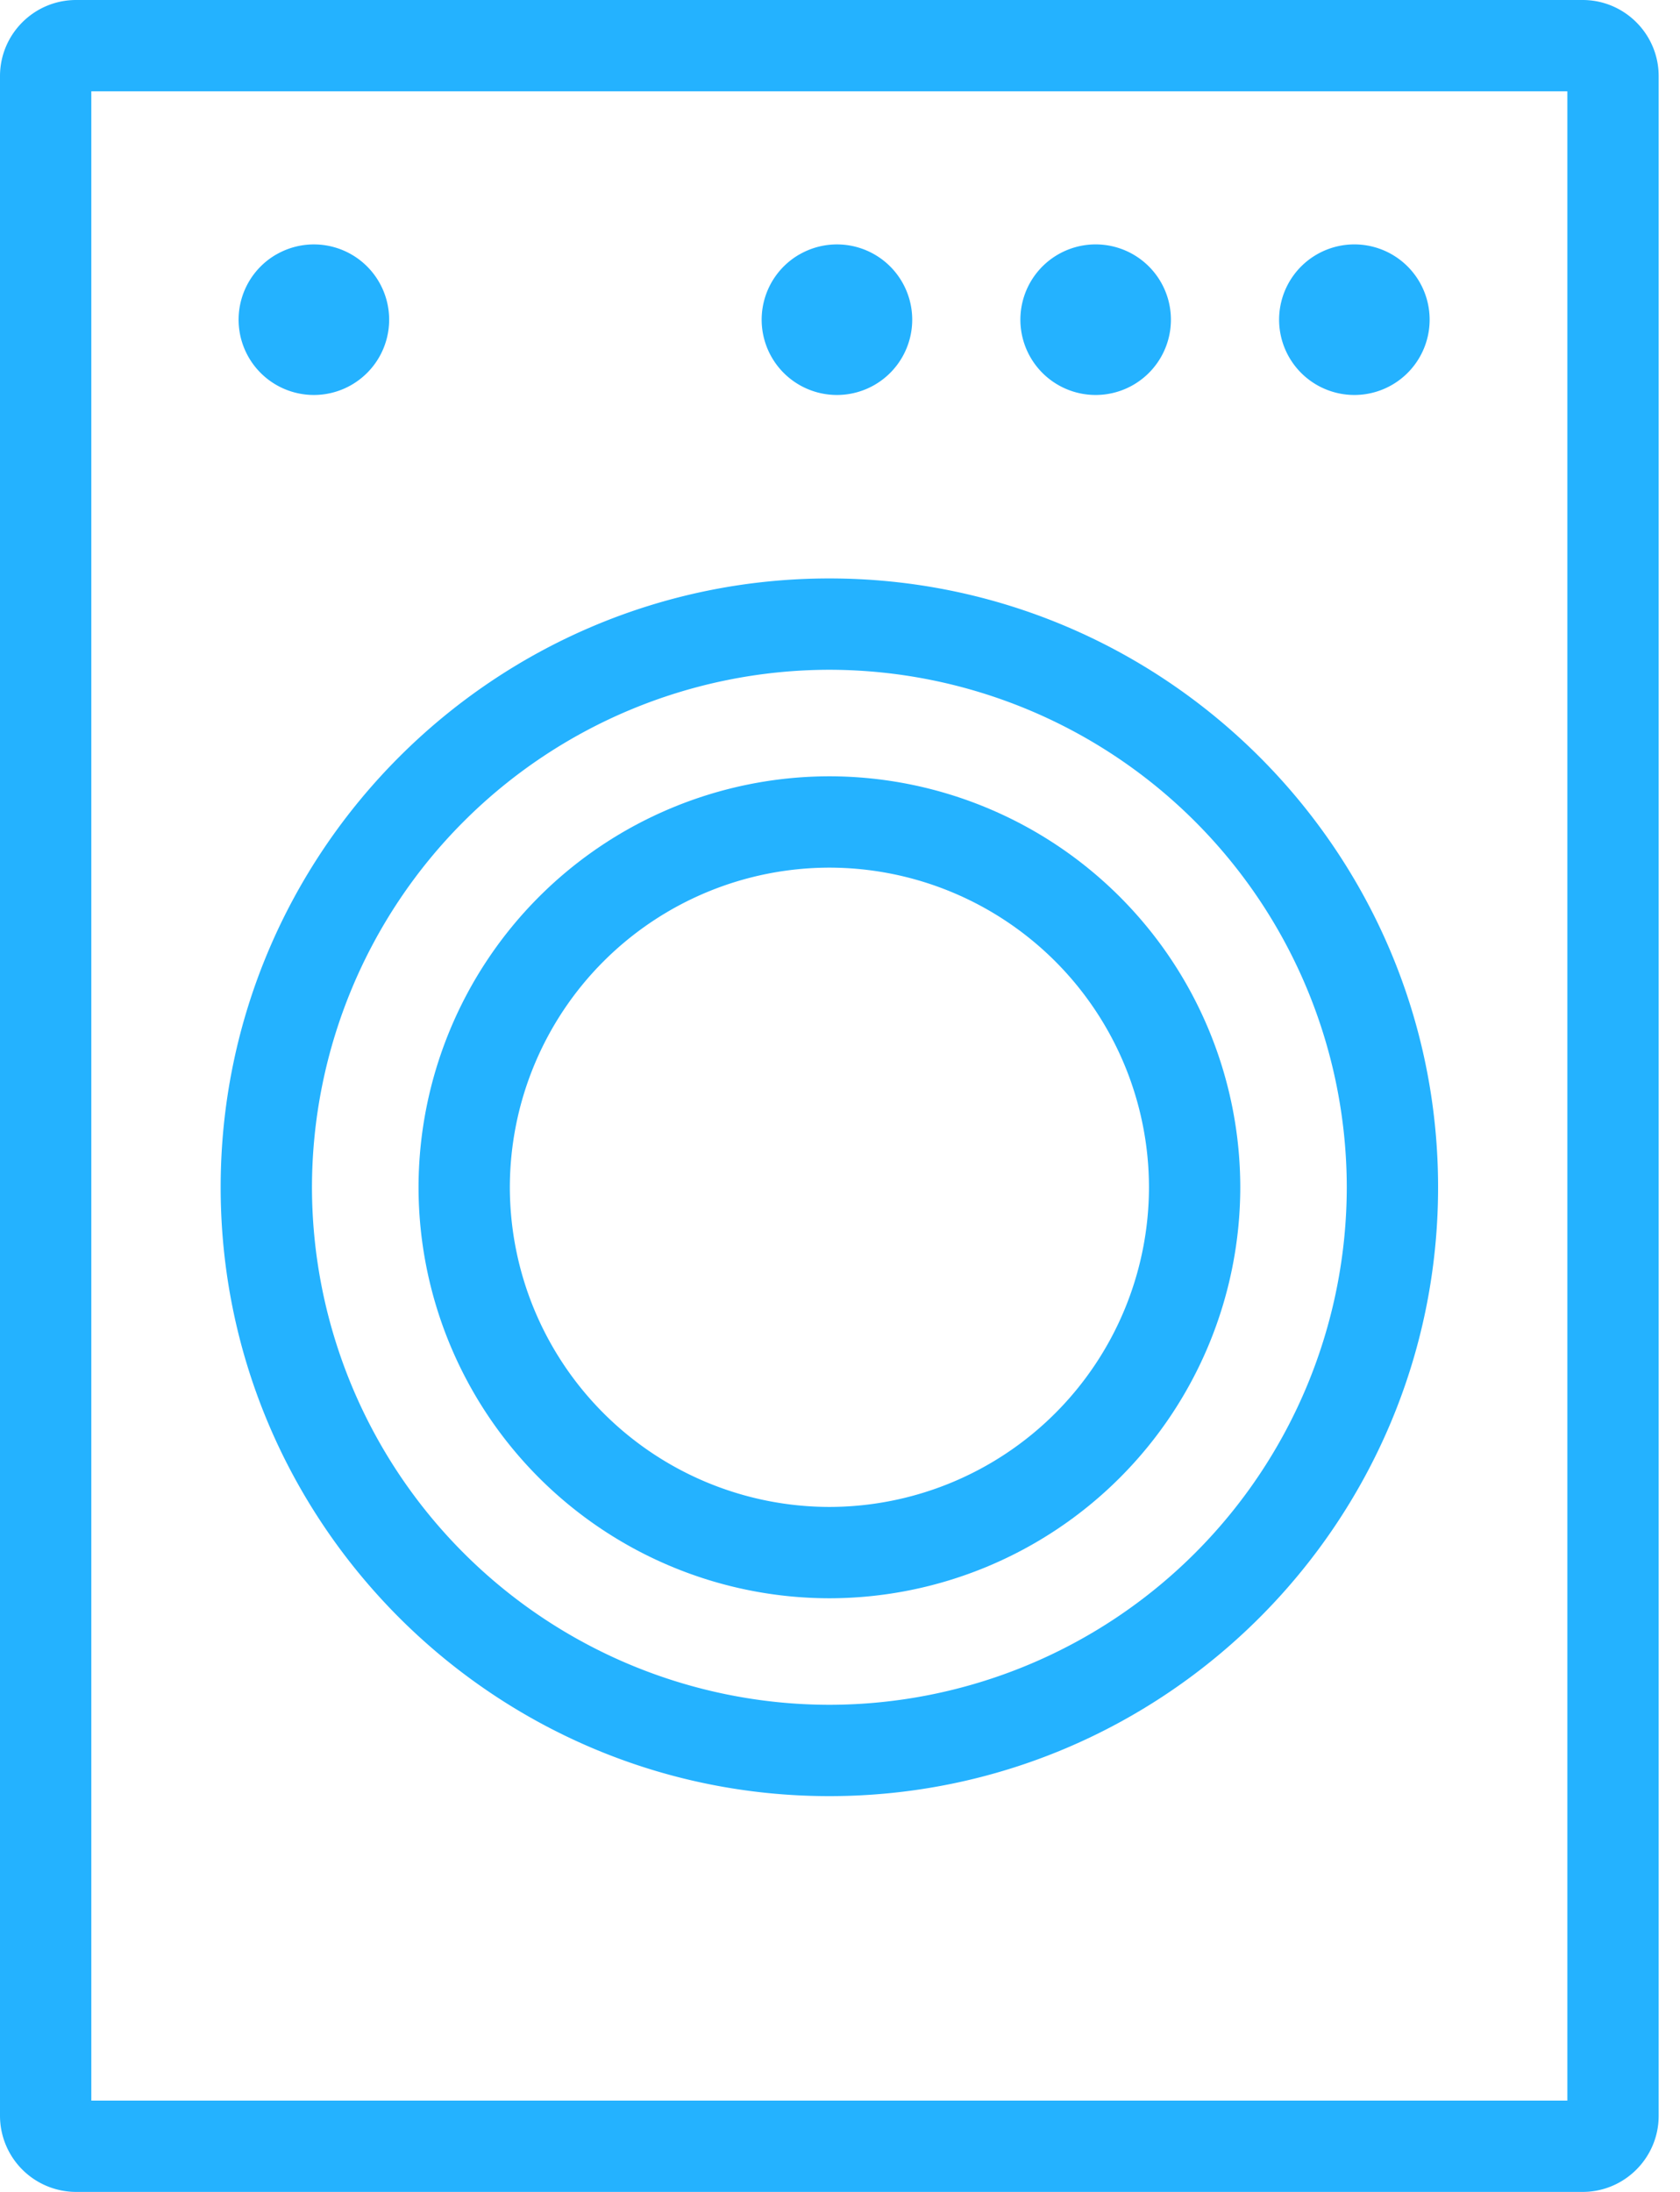
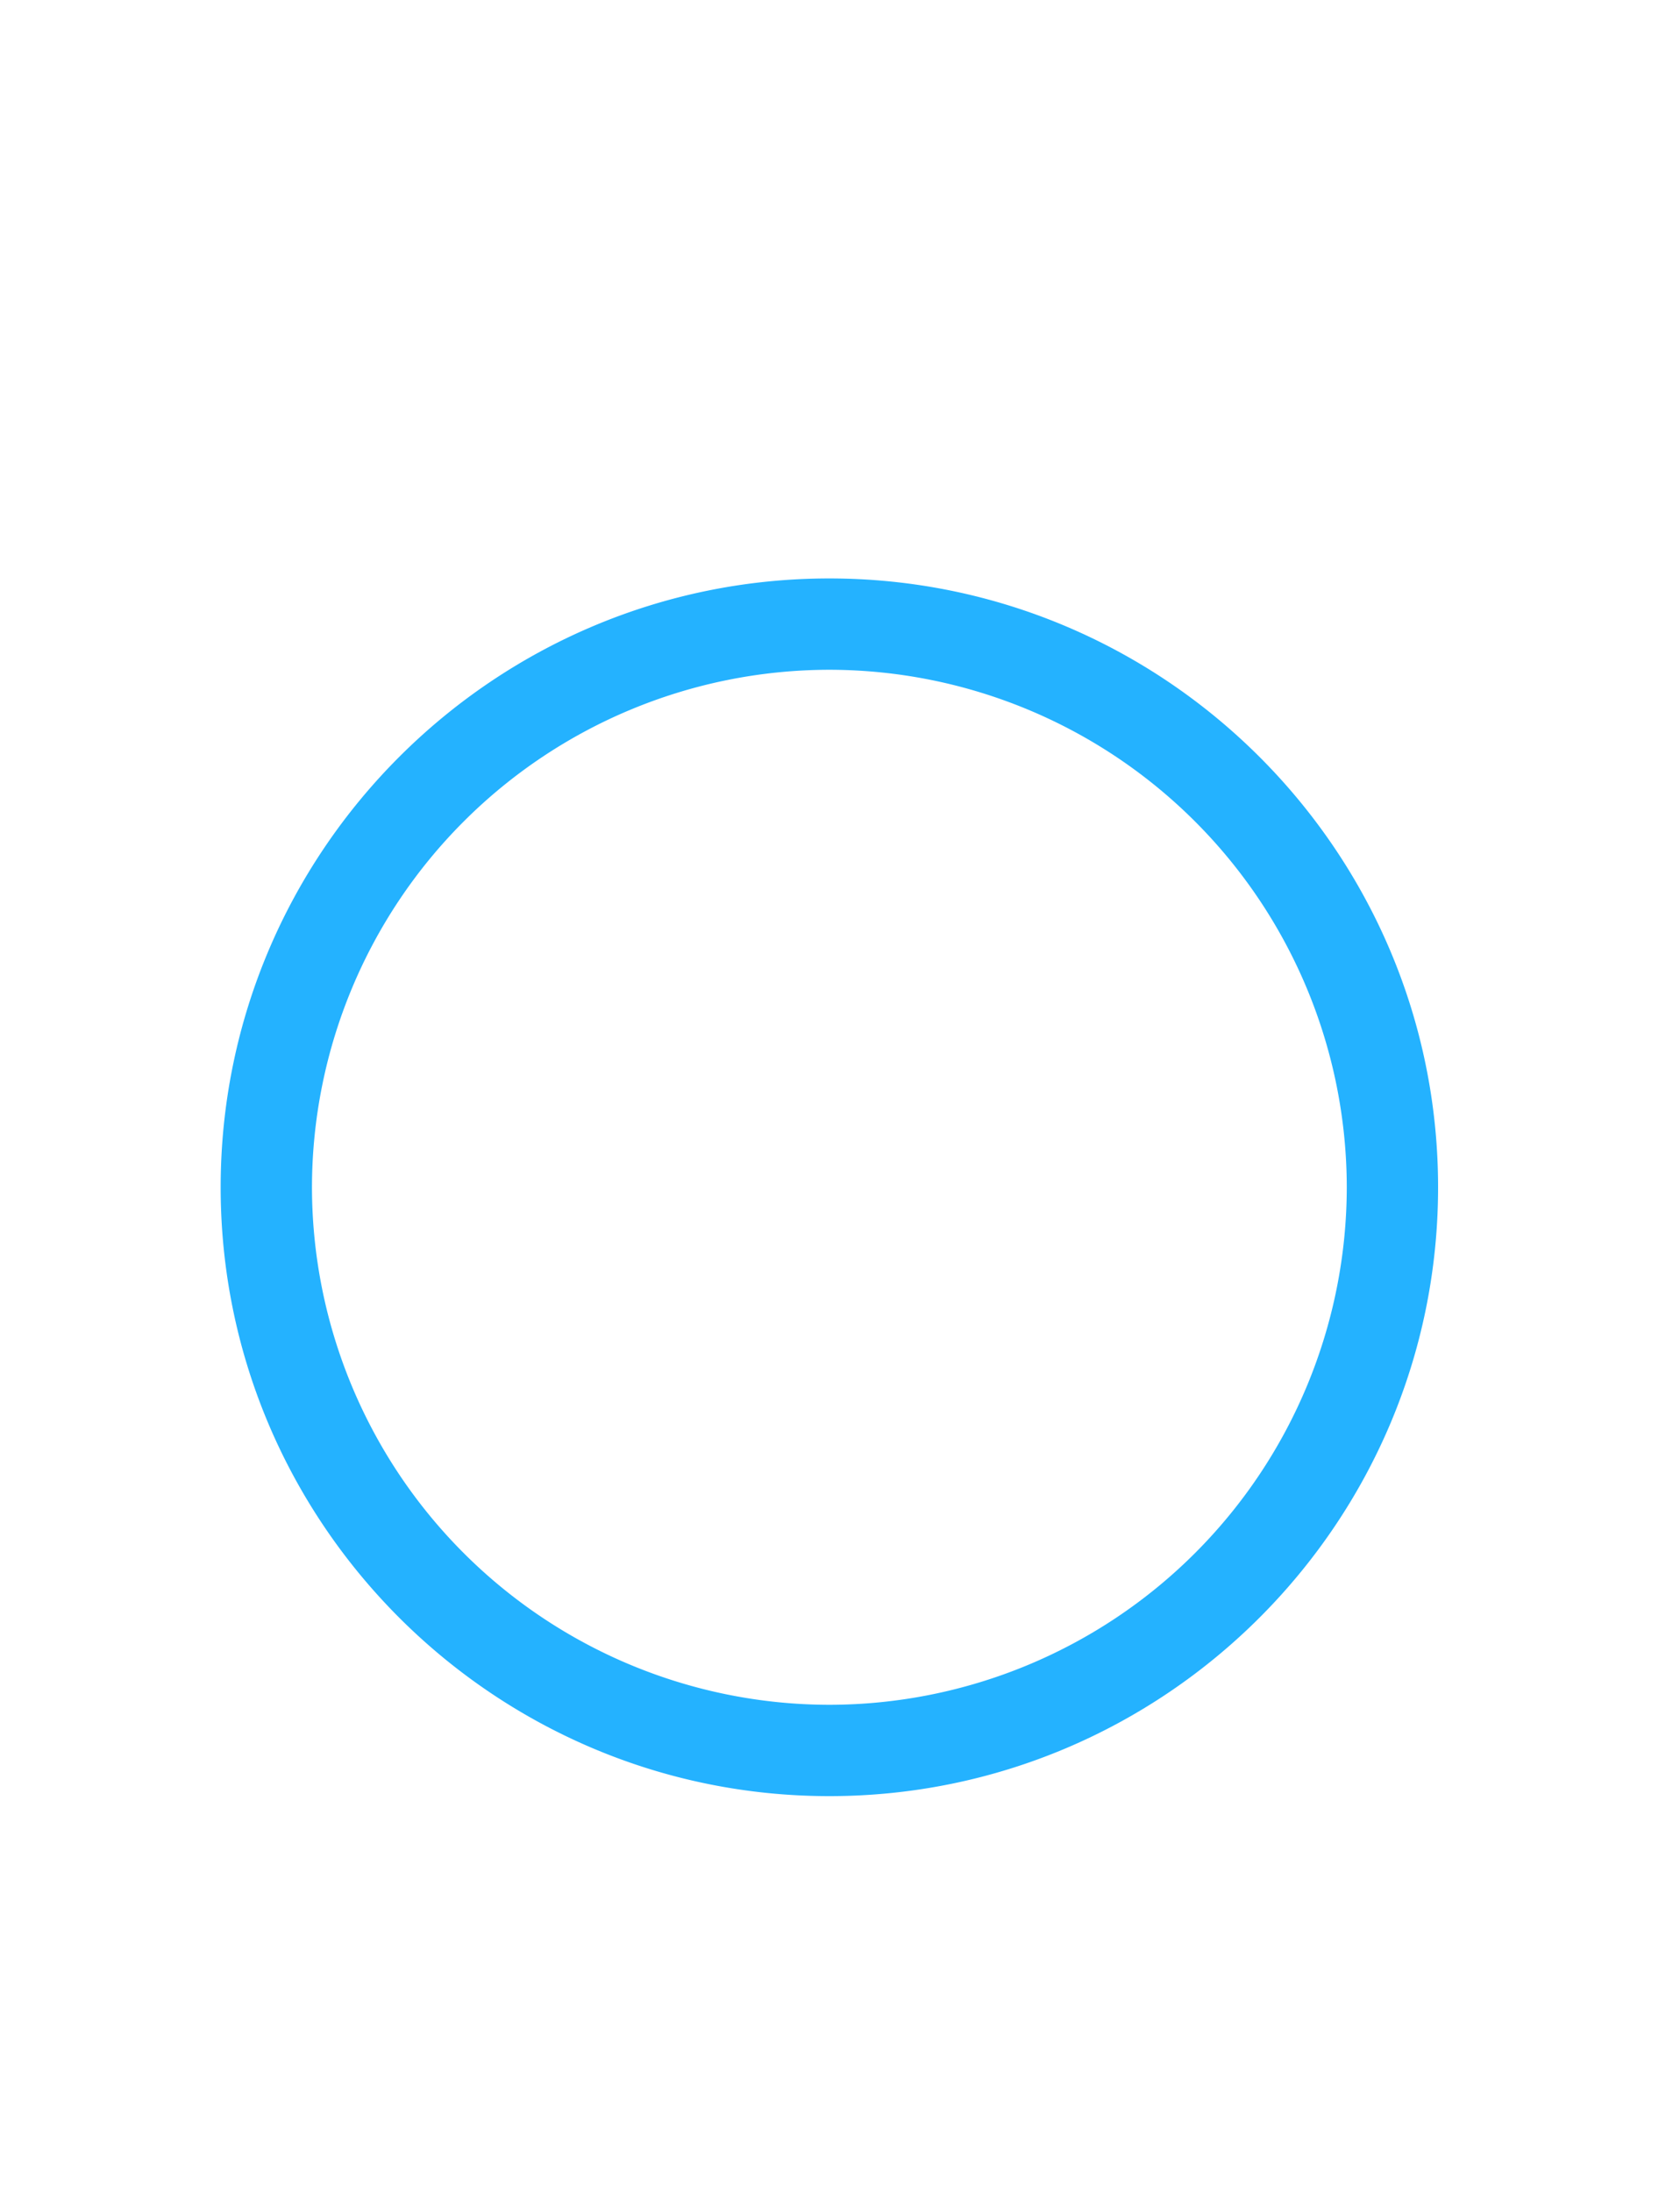
<svg xmlns="http://www.w3.org/2000/svg" width="23" height="30" viewBox="0 0 23 30">
  <g fill="#24B2FF" fill-rule="evenodd">
-     <path d="M1.25 28.75h20.208V1.25H1.25v27.5zM21.667 30H1.042A1.043 1.043 0 0 1 0 28.958V1.042C0 .467.467 0 1.042 0h20.625c.574 0 1.041.467 1.041 1.042v27.916c0 .575-.467 1.042-1.041 1.042z" />
    <path d="M11.354 9.167a7.091 7.091 0 0 0-7.083 7.083 7.091 7.091 0 0 0 7.083 7.083 7.091 7.091 0 0 0 7.084-7.083 7.091 7.091 0 0 0-7.084-7.083m0 15.416c-4.595 0-8.333-3.738-8.333-8.333 0-4.595 3.738-8.333 8.333-8.333 4.595 0 8.334 3.738 8.334 8.333 0 4.595-3.739 8.333-8.334 8.333" />
-     <path d="M11.354 11.875A4.38 4.38 0 0 0 6.98 16.25a4.38 4.38 0 0 0 4.375 4.375 4.38 4.38 0 0 0 4.375-4.375 4.38 4.38 0 0 0-4.375-4.375m0 10A5.631 5.631 0 0 1 5.73 16.25a5.631 5.631 0 0 1 5.625-5.625 5.631 5.631 0 0 1 5.625 5.625 5.631 5.631 0 0 1-5.625 5.625M3.783 3.483a1.03 1.03 0 1 1 1.029 1.785 1.03 1.03 0 0 1-1.03-1.785M10.944 3.483a1.03 1.03 0 1 1 1.029 1.785 1.03 1.03 0 0 1-1.03-1.785M14.485 3.483a1.03 1.03 0 1 1 1.03 1.785 1.03 1.03 0 0 1-1.03-1.785M18.027 3.483a1.03 1.03 0 1 1 1.03 1.785 1.03 1.03 0 0 1-1.03-1.785" />
  </g>
</svg>